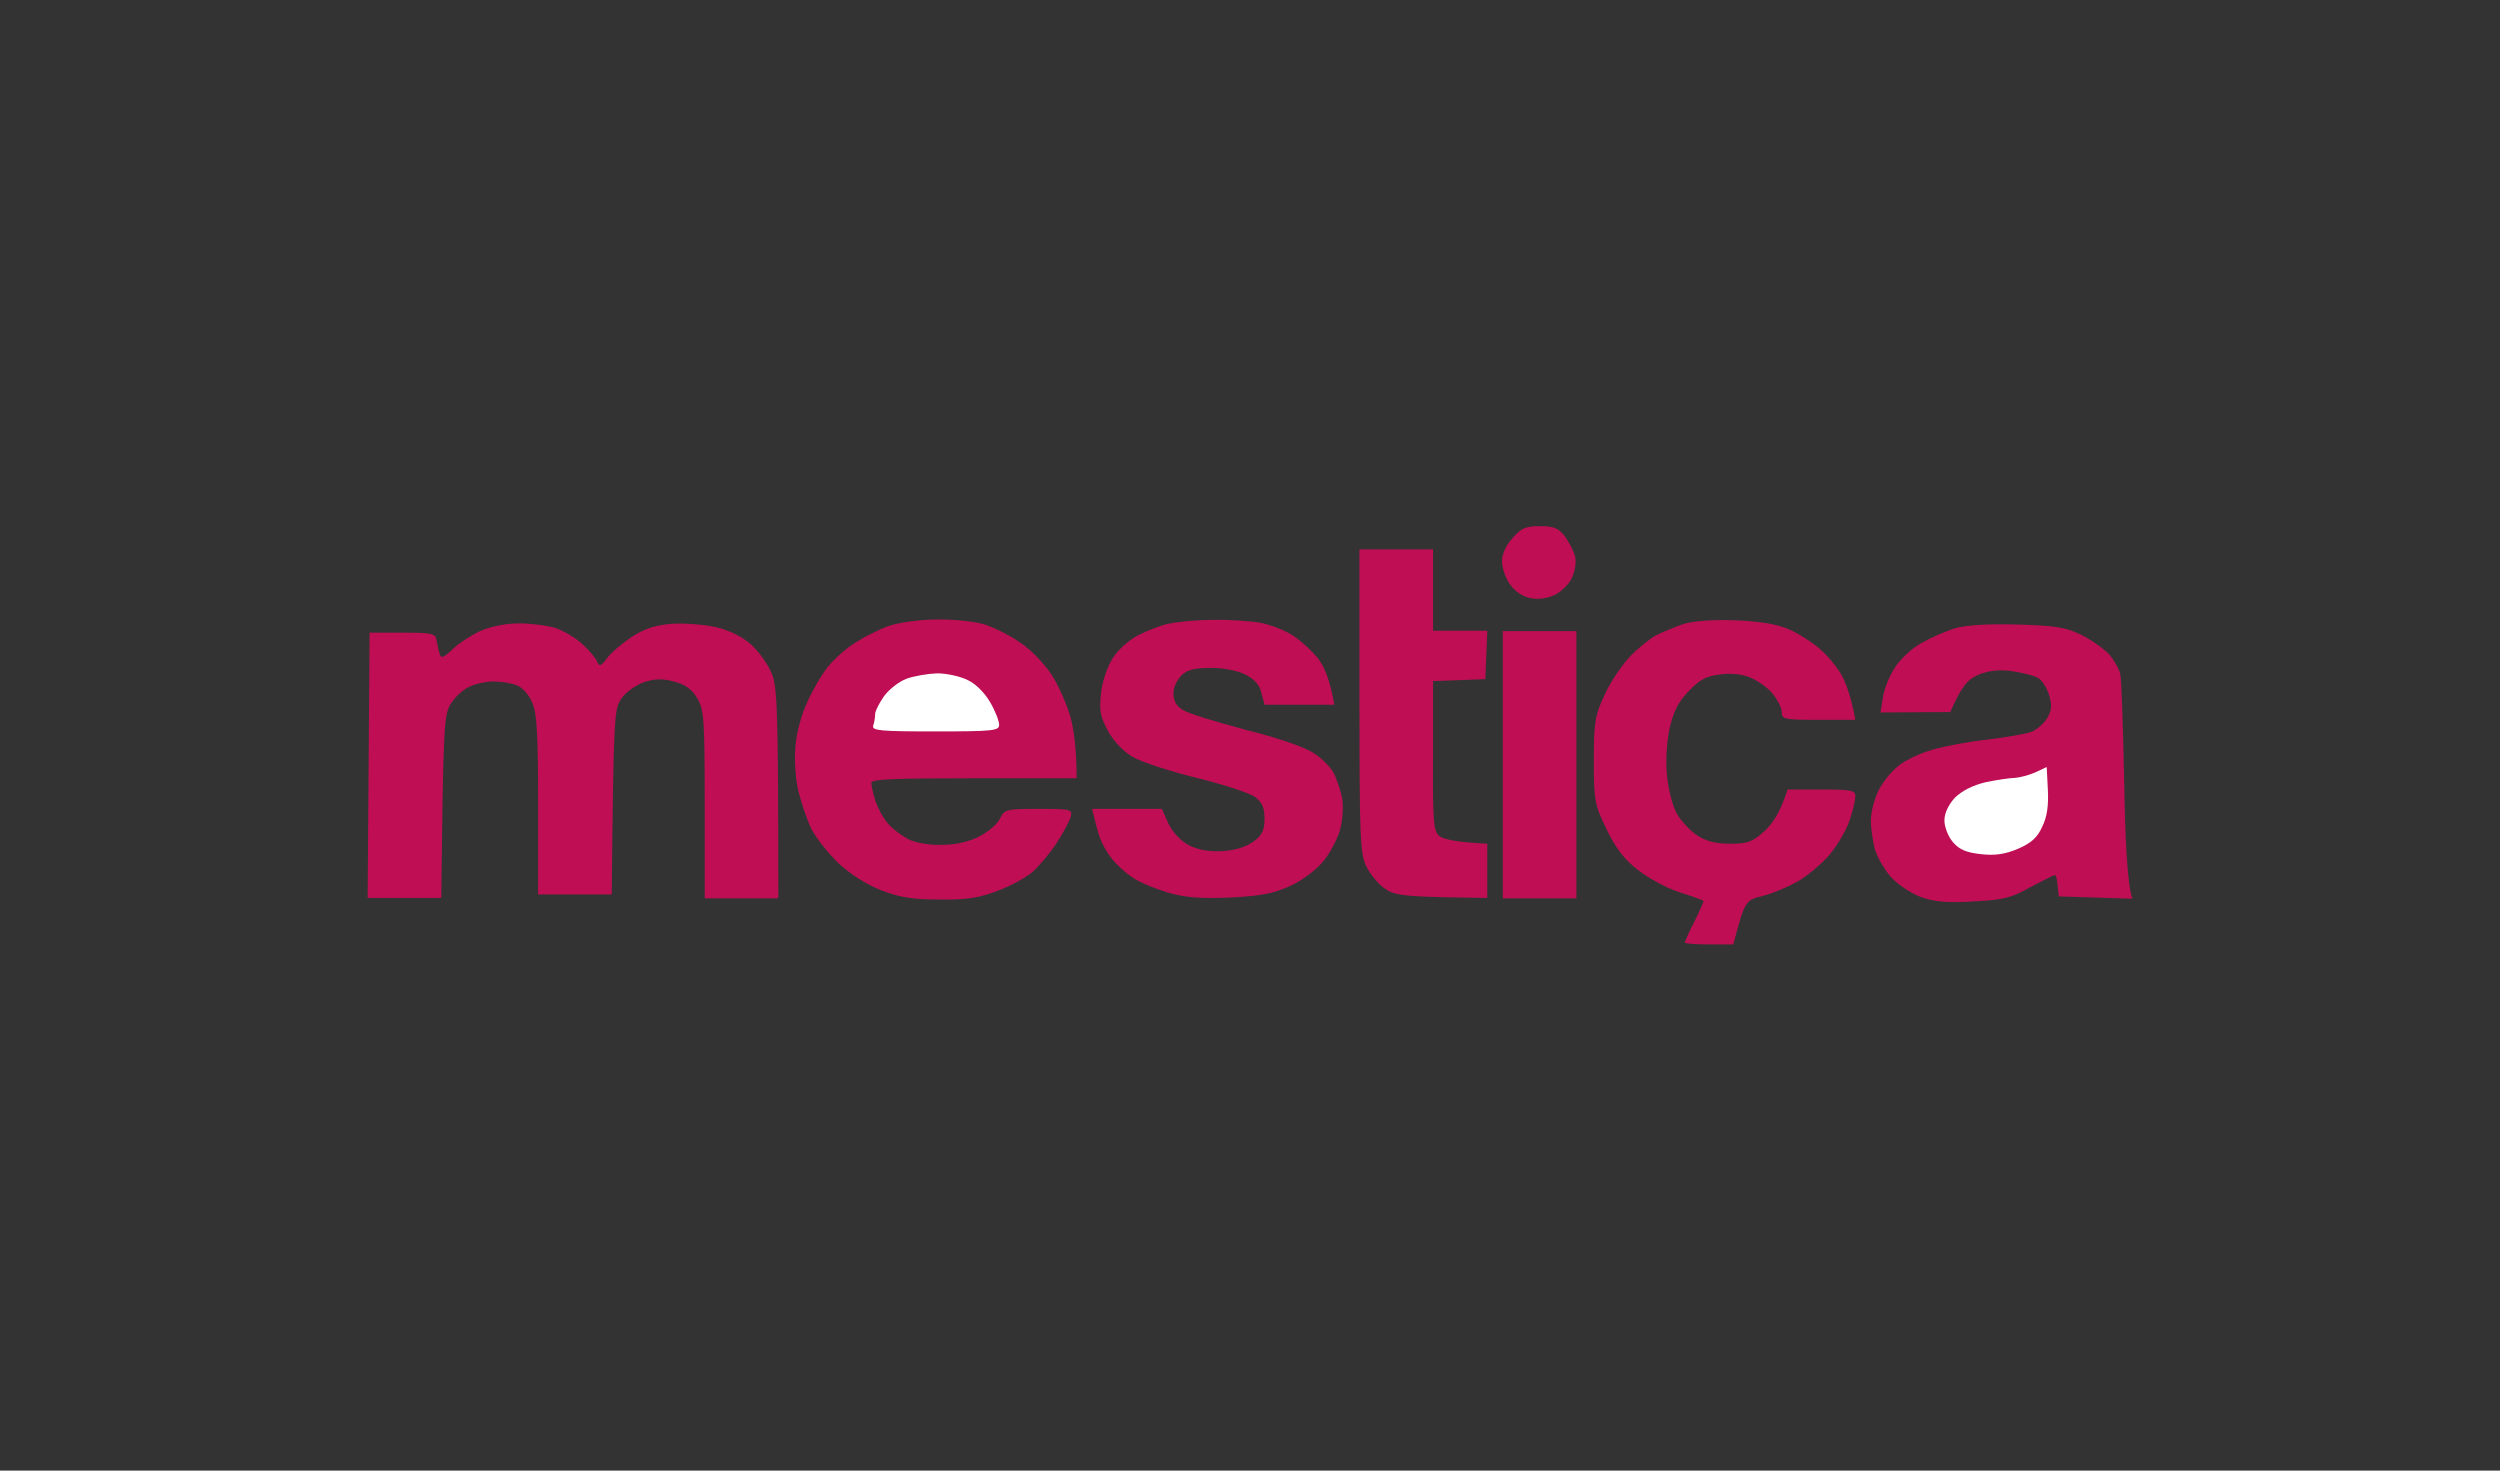
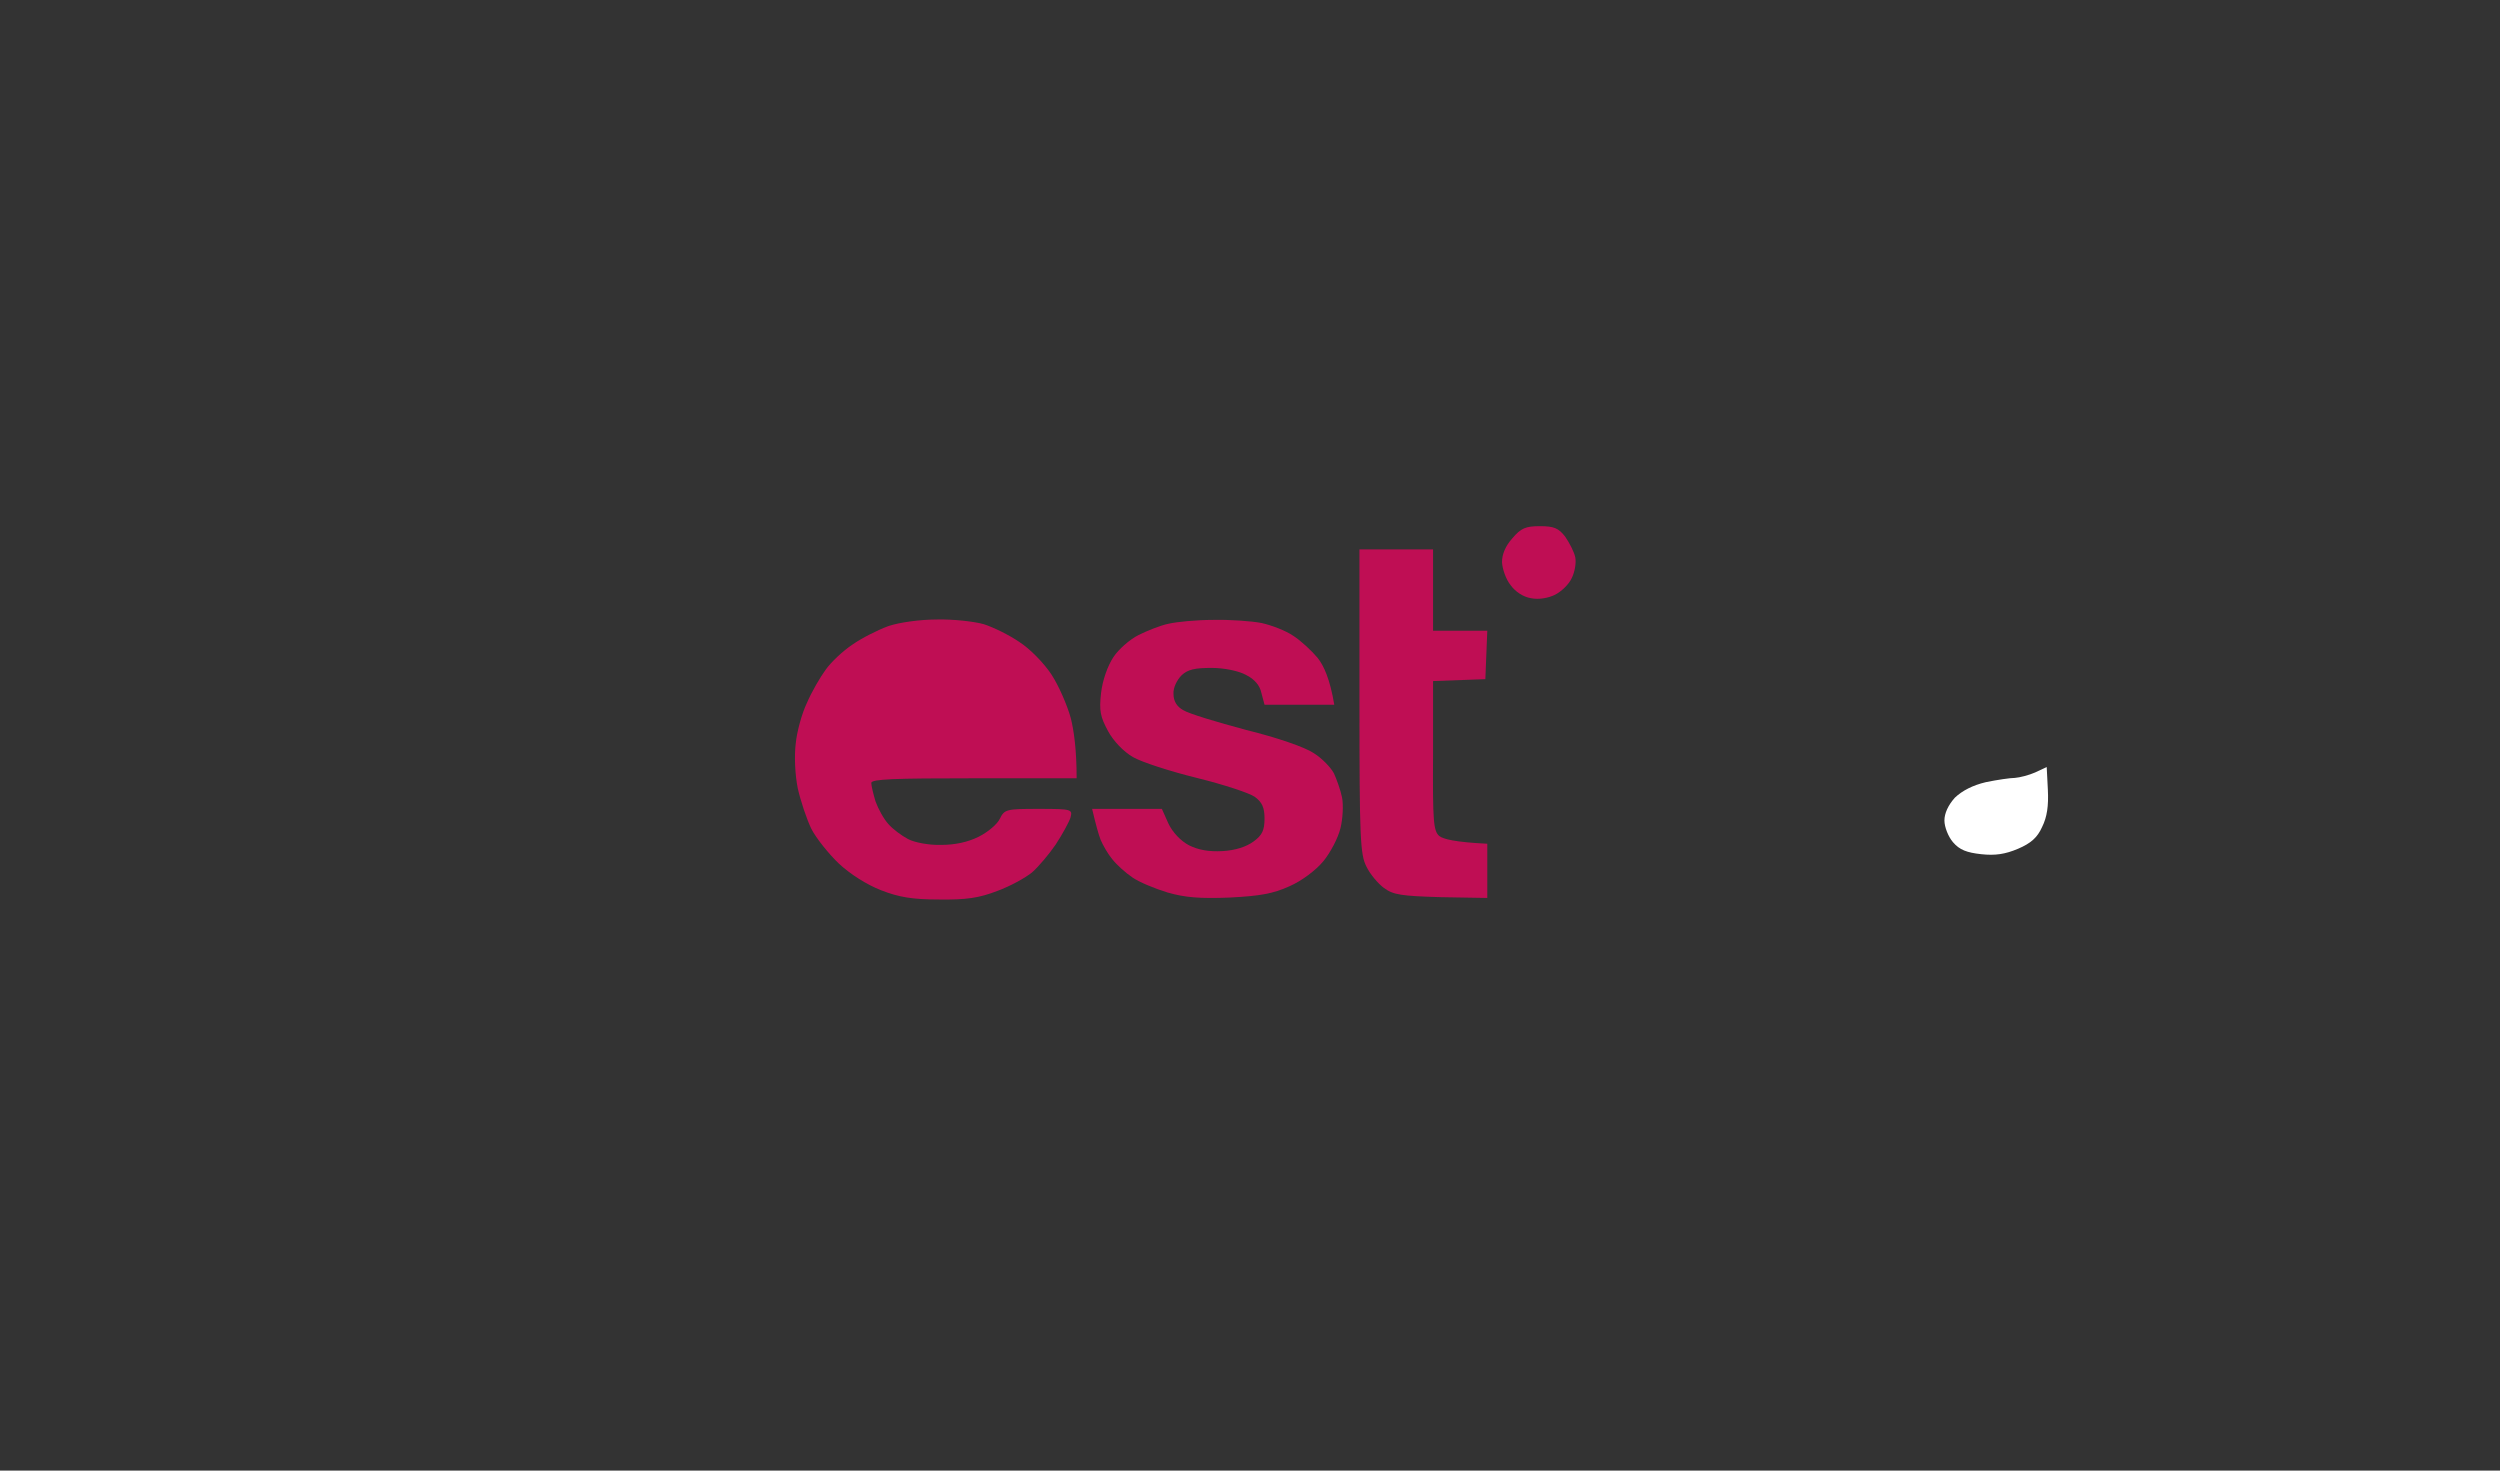
<svg xmlns="http://www.w3.org/2000/svg" width="170" height="100" viewBox="0 0 170 100" fill="none">
  <rect x="0" y="0" width="170" height="100" fill="#333333" stroke="none" />
  <path d="M102.137 38.229C102.137 37.676 102.374 37.123 102.848 36.596C103.428 35.911 103.744 35.78 104.718 35.78C105.667 35.78 105.983 35.911 106.431 36.491C106.721 36.912 107.037 37.518 107.116 37.886C107.195 38.255 107.09 38.887 106.879 39.309C106.694 39.73 106.167 40.23 105.746 40.441C105.272 40.678 104.613 40.783 104.113 40.678C103.586 40.599 103.032 40.23 102.716 39.783C102.4 39.388 102.163 38.703 102.137 38.229Z" fill="#BF0E54" />
-   <path d="M112.596 43.206C113.017 42.995 113.86 42.653 114.44 42.442C115.125 42.232 116.389 42.126 117.996 42.179C119.761 42.258 120.841 42.442 121.684 42.811C122.343 43.101 123.318 43.733 123.871 44.233C124.424 44.733 125.109 45.602 125.373 46.182C125.636 46.761 125.926 47.63 126.163 48.947H123.66C121.342 48.947 121.158 48.92 121.158 48.42C121.158 48.13 120.868 47.578 120.552 47.182C120.209 46.761 119.524 46.287 119.024 46.076C118.47 45.839 117.68 45.76 116.942 45.866C116.02 45.971 115.546 46.234 114.809 47.024C114.097 47.762 113.781 48.42 113.518 49.605C113.333 50.527 113.254 51.844 113.36 52.765C113.439 53.634 113.728 54.767 113.992 55.267C114.255 55.767 114.888 56.452 115.388 56.794C116.047 57.216 116.653 57.374 117.68 57.374C118.866 57.374 119.182 57.242 119.998 56.505C120.499 56.057 121.079 55.214 121.553 53.687H123.845C125.873 53.687 126.163 53.74 126.163 54.135C126.163 54.398 126.005 55.135 125.768 55.794C125.557 56.452 124.925 57.505 124.398 58.137C123.845 58.77 122.87 59.586 122.211 59.955C121.553 60.323 120.499 60.771 119.84 60.929C118.681 61.218 118.655 61.245 117.864 64.221H116.231C115.309 64.221 114.571 64.168 114.571 64.089C114.571 64.01 114.861 63.352 115.23 62.641C115.599 61.903 115.862 61.297 115.836 61.245C115.783 61.218 115.046 60.929 114.176 60.666C113.307 60.376 112.042 59.691 111.357 59.138C110.462 58.453 109.856 57.663 109.25 56.399C108.433 54.714 108.38 54.451 108.38 51.712C108.38 49.078 108.459 48.657 109.118 47.235C109.513 46.366 110.304 45.207 110.83 44.654C111.357 44.101 112.174 43.443 112.596 43.206Z" fill="#BF0E54" />
  <path d="M92.917 58.928C92.495 58.111 92.442 57.005 92.442 47.709V37.36H97.448V42.89H101.136L101.004 46.182L97.448 46.313V51.37C97.421 55.846 97.474 56.505 97.869 56.847C98.133 57.058 98.95 57.268 101.136 57.374V61.061L98.001 61.008C95.288 60.929 94.734 60.85 94.102 60.376C93.707 60.086 93.154 59.428 92.917 58.928Z" fill="#BF0E54" />
  <path d="M57.957 43.838C58.59 43.39 59.696 42.837 60.407 42.574C61.198 42.311 62.594 42.126 63.727 42.126C64.807 42.1 66.229 42.258 66.888 42.442C67.547 42.653 68.627 43.18 69.312 43.654C70.023 44.101 70.998 45.102 71.498 45.866C71.999 46.63 72.579 47.972 72.816 48.842C73.026 49.684 73.211 50.975 73.211 52.923H66.229C60.829 52.923 59.248 52.976 59.248 53.239C59.248 53.424 59.38 53.977 59.538 54.503C59.722 55.004 60.091 55.688 60.407 56.031C60.697 56.373 61.303 56.821 61.751 57.058C62.199 57.295 63.2 57.479 63.99 57.453C64.939 57.453 65.808 57.268 66.546 56.9C67.178 56.584 67.836 56.031 67.995 55.662C68.311 55.03 68.442 55.004 70.629 55.004C72.895 55.004 72.947 55.03 72.789 55.609C72.684 55.925 72.236 56.742 71.788 57.426C71.34 58.085 70.603 58.954 70.181 59.322C69.733 59.691 68.68 60.27 67.81 60.587C66.572 61.061 65.729 61.192 63.858 61.166C62.041 61.166 61.118 61.008 59.907 60.534C58.958 60.165 57.825 59.454 57.035 58.717C56.35 58.059 55.481 56.979 55.165 56.347C54.849 55.688 54.427 54.424 54.243 53.582C54.058 52.634 54.005 51.396 54.111 50.553C54.19 49.737 54.532 48.499 54.875 47.788C55.191 47.051 55.771 46.05 56.139 45.55C56.508 45.023 57.325 44.259 57.957 43.838Z" fill="#BF0E54" />
  <path d="M77.426 43.18C78.005 42.89 78.927 42.521 79.454 42.416C80.008 42.284 81.378 42.153 82.484 42.153C83.617 42.126 85.092 42.232 85.777 42.363C86.489 42.521 87.437 42.89 87.937 43.232C88.438 43.548 89.176 44.233 89.597 44.733C90.019 45.26 90.44 46.182 90.73 47.92H85.988L85.777 47.13C85.672 46.603 85.303 46.182 84.723 45.892C84.249 45.629 83.248 45.418 82.405 45.418C81.246 45.418 80.772 45.523 80.35 45.918C80.034 46.234 79.771 46.761 79.797 47.182C79.797 47.674 80.016 48.043 80.456 48.288C80.824 48.526 82.748 49.105 84.723 49.632C86.857 50.158 88.754 50.817 89.334 51.212C89.887 51.554 90.493 52.186 90.704 52.581C90.888 52.976 91.151 53.713 91.257 54.214C91.362 54.74 91.309 55.688 91.151 56.32C90.993 56.979 90.466 57.98 89.992 58.559C89.465 59.191 88.517 59.902 87.674 60.27C86.567 60.771 85.672 60.929 83.617 61.034C81.615 61.113 80.587 61.034 79.402 60.692C78.532 60.428 77.452 59.981 77.004 59.665C76.53 59.349 75.924 58.796 75.635 58.427C75.345 58.085 75.002 57.479 74.844 57.11C74.712 56.768 74.528 56.136 74.264 55.004H79.007L79.454 56.004C79.744 56.61 80.297 57.189 80.851 57.479C81.483 57.795 82.194 57.927 83.143 57.874C84.012 57.822 84.75 57.584 85.25 57.216C85.83 56.794 85.988 56.452 85.988 55.662C85.988 54.925 85.83 54.556 85.329 54.187C84.96 53.924 83.195 53.345 81.378 52.897C79.56 52.449 77.61 51.817 77.031 51.475C76.398 51.106 75.713 50.395 75.345 49.711C74.818 48.736 74.739 48.341 74.871 47.13C74.976 46.234 75.318 45.286 75.713 44.681C76.082 44.128 76.846 43.469 77.426 43.18Z" fill="#BF0E54" />
-   <path d="M30.743 44.18C31.138 43.785 31.981 43.232 32.64 42.916C33.378 42.6 34.379 42.39 35.274 42.39C36.065 42.39 37.198 42.521 37.777 42.706C38.33 42.89 39.173 43.39 39.648 43.838C40.096 44.259 40.543 44.786 40.622 45.023C40.754 45.339 40.886 45.286 41.255 44.786C41.518 44.417 42.256 43.785 42.914 43.338C43.81 42.758 44.495 42.521 45.681 42.416C46.55 42.363 47.92 42.469 48.71 42.653C49.606 42.864 50.502 43.311 51.055 43.812C51.555 44.259 52.161 45.076 52.425 45.681C52.846 46.603 52.925 47.525 52.925 61.087H47.92V54.688C47.92 48.763 47.867 48.236 47.393 47.446C47.024 46.84 46.55 46.524 45.812 46.34C45.048 46.129 44.495 46.156 43.784 46.392C43.257 46.577 42.572 47.051 42.282 47.472C41.755 48.157 41.729 48.578 41.597 60.824H36.592V54.767C36.592 49.948 36.513 48.499 36.197 47.788C35.986 47.261 35.511 46.735 35.143 46.603C34.774 46.445 34.063 46.34 33.562 46.34C33.062 46.34 32.271 46.498 31.85 46.735C31.402 46.946 30.849 47.498 30.585 47.972C30.19 48.71 30.137 49.711 30.006 61.061H25L25.132 43.022H27.371C29.4 43.022 29.61 43.074 29.689 43.548C29.742 43.838 29.821 44.259 29.9 44.47C29.979 44.786 30.164 44.733 30.743 44.18Z" fill="#BF0E54" />
-   <path d="M130.642 43.733C131.301 43.364 132.355 42.89 133.013 42.706C133.751 42.495 135.331 42.416 137.228 42.469C139.784 42.548 140.469 42.653 141.549 43.18C142.26 43.548 143.13 44.154 143.472 44.549C143.788 44.944 144.131 45.55 144.183 45.866C144.262 46.182 144.368 49.474 144.447 53.187C144.499 56.873 144.658 60.165 145 61.113L139.995 60.955L139.915 60.218C139.889 59.823 139.81 59.507 139.731 59.507C139.652 59.507 138.914 59.876 138.071 60.323C136.78 61.061 136.227 61.192 134.199 61.298C132.434 61.403 131.538 61.324 130.642 61.008C129.984 60.771 129.061 60.165 128.587 59.639C128.139 59.138 127.639 58.269 127.481 57.716C127.349 57.163 127.217 56.32 127.217 55.82C127.217 55.293 127.428 54.424 127.692 53.845C127.955 53.266 128.587 52.476 129.088 52.081C129.562 51.686 130.642 51.185 131.432 50.975C132.223 50.738 133.909 50.422 135.173 50.29C136.464 50.132 137.782 49.895 138.15 49.763C138.519 49.605 138.993 49.184 139.204 48.842C139.52 48.315 139.547 47.972 139.336 47.261C139.178 46.735 138.835 46.208 138.546 46.077C138.256 45.918 137.465 45.734 136.754 45.629C135.885 45.523 135.226 45.602 134.515 45.892C133.804 46.208 133.408 46.63 132.618 48.42L127.876 48.447L128.034 47.446C128.113 46.893 128.456 45.997 128.824 45.444C129.167 44.865 129.984 44.101 130.642 43.733Z" fill="#BF0E54" />
-   <path d="M102.19 61.087V52.002V42.916H107.195V61.087H102.19Z" fill="#BF0E54" />
-   <path d="M60.116 47.34C60.459 46.866 61.144 46.34 61.644 46.155C62.145 45.971 63.067 45.813 63.725 45.787C64.384 45.787 65.332 45.997 65.833 46.261C66.36 46.498 66.992 47.156 67.335 47.762C67.677 48.341 67.94 49.026 67.94 49.289C67.94 49.684 67.572 49.737 63.594 49.737C59.853 49.737 59.273 49.684 59.378 49.342C59.457 49.131 59.51 48.762 59.51 48.552C59.51 48.341 59.8 47.788 60.116 47.34Z" fill="white" />
  <path d="M137.016 52.897C137.359 52.87 137.965 52.712 138.386 52.528L139.176 52.16L139.255 53.713C139.308 54.793 139.203 55.557 138.86 56.241C138.544 56.952 138.096 57.347 137.227 57.716C136.358 58.085 135.673 58.19 134.724 58.085C133.749 57.979 133.249 57.795 132.801 57.268C132.485 56.9 132.221 56.241 132.221 55.794C132.221 55.293 132.485 54.74 132.933 54.24C133.433 53.766 134.145 53.397 135.04 53.187C135.804 53.029 136.7 52.897 137.016 52.897Z" fill="white" />
</svg>